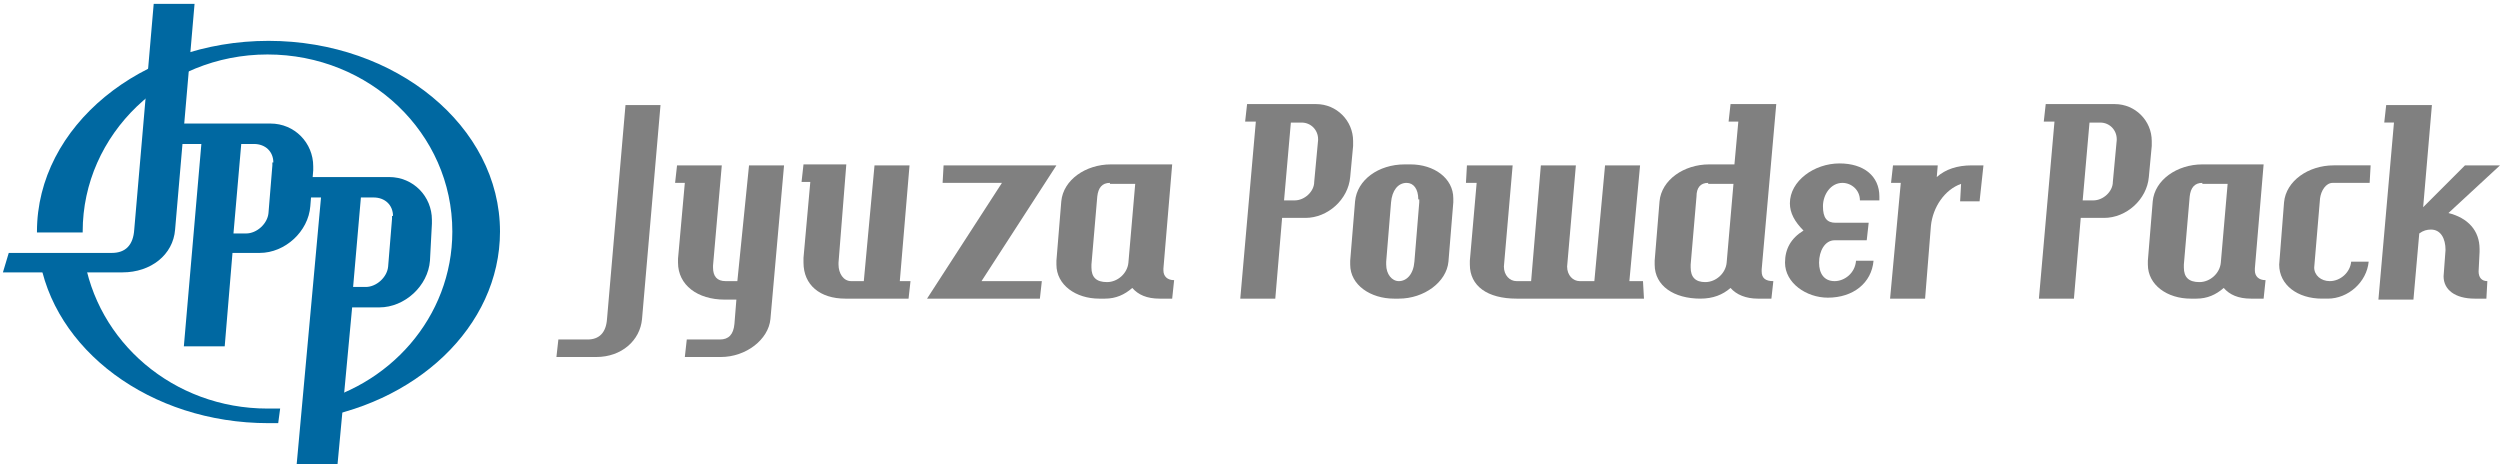
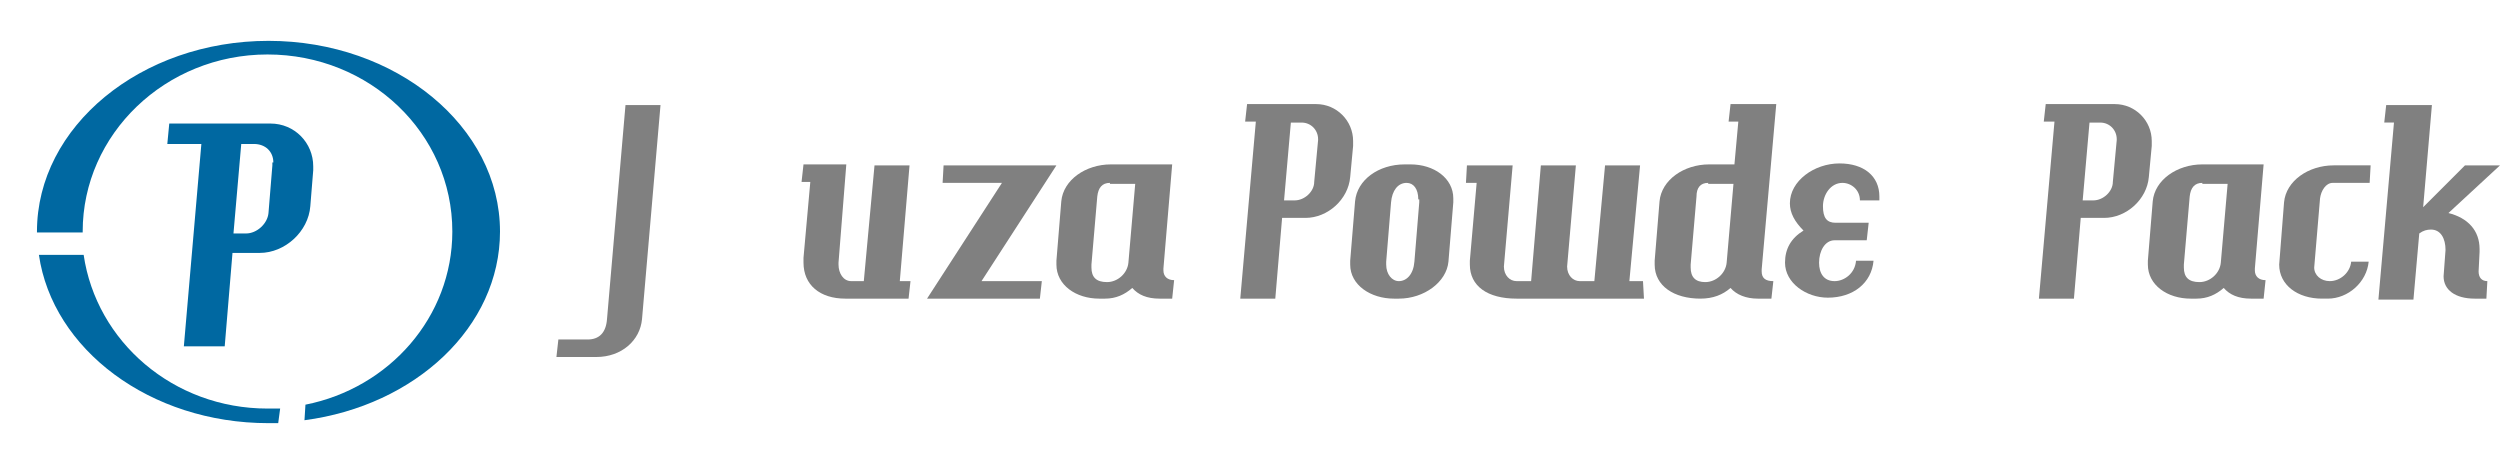
<svg xmlns="http://www.w3.org/2000/svg" version="1.1" id="レイヤー_1" x="0px" y="0px" viewBox="0 0 257 48" style="enable-background:new 0 0 257 48;" xml:space="preserve">
  <style type="text/css">
	.st0{fill:#808080;}
	.st1{fill:#0068A1;}
</style>
  <g>
    <g>
      <path class="st0" d="M66,32.8c-0.2,2.2-2.1,3.9-4.7,3.9h-4.1l0.2-1.8h3c1.2,0,1.9-0.7,2-2.1l1.9-22h3.6L66,32.8z" />
-       <path class="st0" d="M79.2,32.8c-0.2,2.1-2.5,3.9-5.1,3.9h-3.7l0.2-1.8H74c0.9,0,1.4-0.5,1.5-1.6l0.2-2.5h-1.2    c-2.8,0-4.8-1.5-4.8-3.8c0-0.1,0-0.3,0-0.4l0.7-7.8h-1l0.2-1.8h4.6l-0.9,10.3v0.2c0,0.9,0.4,1.4,1.3,1.4h1.2L77,17h3.6L79.2,32.8z    " />
      <path class="st0" d="M93.4,30.7h-6.5c-2.6,0-4.3-1.4-4.3-3.7c0-0.2,0-0.3,0-0.5l0.7-7.8h-0.9l0.2-1.8H87L86.2,27v0.2    c0,0.9,0.5,1.7,1.3,1.7h1.3L89.9,17h3.6l-1,11.9h1.1L93.4,30.7z" />
      <path class="st0" d="M100.9,28.9h6.2l-0.2,1.8H95.3l7.7-11.9h-6.1L97,17h11.6L100.9,28.9z" />
      <path class="st0" d="M120.5,30.7h-1.3c-1.3,0-2.2-0.4-2.8-1.1c-0.8,0.7-1.7,1.1-2.8,1.1h-0.6c-2.4,0-4.4-1.4-4.4-3.5    c0-0.1,0-0.2,0-0.4l0.5-6.1c0.2-2.2,2.5-3.8,5.1-3.8h6.3l-0.9,10.7c0,0.1,0,0.1,0,0.2c0,0.6,0.4,1,1.1,1L120.5,30.7z M114.1,18.8    c-0.8,0-1.2,0.5-1.3,1.4l-0.6,7c0,0.1,0,0.2,0,0.3c0,1,0.5,1.5,1.6,1.5c1.1,0,2.1-0.9,2.2-2l0.7-8.1H114.1z" />
      <path class="st0" d="M138.8,18.2c-0.2,2.3-2.3,4.2-4.6,4.2h-2.4l-0.7,8.3h-3.6l1.6-18.2H128l0.2-1.8h7.1c2.1,0,3.8,1.7,3.8,3.8V15    L138.8,18.2z M135.5,14.3c0-0.9-0.7-1.7-1.7-1.7h-1.1l-0.7,8h1.1c1,0,2-0.9,2-1.9l0.4-4.3V14.3z" />
      <path class="st0" d="M148.9,26.9c-0.2,2.1-2.5,3.8-5.1,3.8h-0.5c-2.4,0-4.5-1.4-4.5-3.5c0-0.1,0-0.2,0-0.4l0.5-6.1    c0.2-2.2,2.4-3.8,5.1-3.8h0.6c2.4,0,4.4,1.4,4.4,3.5v0.4L148.9,26.9z M145.8,20.5c0-1.1-0.5-1.7-1.2-1.7c-0.9,0-1.5,0.8-1.6,2    l-0.5,6.1c0,0.1,0,0.2,0,0.3c0,1,0.6,1.7,1.3,1.7c0.8,0,1.5-0.7,1.6-2l0.5-6.1V20.5z" />
      <path class="st0" d="M169,30.7h-13.1c-3,0-4.8-1.3-4.8-3.5c0-0.1,0-0.3,0-0.4l0.7-8h-1.1l0.1-1.8h4.7l-0.9,10.4    c0,0.9,0.6,1.5,1.3,1.5h1.5l1-11.9h3.6l-0.9,10.4c0,0.9,0.6,1.5,1.3,1.5h1.5l1.1-11.9h3.6l-1.1,11.9h1.4L169,30.7z" />
      <path class="st0" d="M181.1,27.7c0,0.1,0,0.1,0,0.2c0,0.7,0.4,1,1.2,1l-0.2,1.8h-1.4c-1.2,0-2.2-0.4-2.8-1.1    c-0.8,0.7-1.8,1.1-3.1,1.1c-2.7,0-4.7-1.3-4.7-3.5c0-0.1,0-0.2,0-0.4l0.5-6.1c0.2-2.2,2.5-3.8,5.1-3.8h2.6l0.4-4.4h-1l0.2-1.8h4.7    L181.1,27.7z M175.6,18.8c-0.8,0-1.2,0.5-1.2,1.4l-0.6,7c0,0.1,0,0.2,0,0.3c0,1,0.5,1.5,1.5,1.5c1.1,0,2.1-0.9,2.2-2l0.7-8.1    H175.6z" />
      <path class="st0" d="M191.2,20.8v-0.2c0-1.1-0.9-1.8-1.8-1.8c-1.2,0-2,1.2-2,2.4c0,1.2,0.4,1.7,1.3,1.7h3.4l-0.2,1.8h-3.3    c-1,0-1.6,1.1-1.6,2.3c0,1.1,0.5,1.9,1.6,1.9c1,0,2.1-0.8,2.2-2.1h1.8c-0.2,2.3-2.1,3.8-4.7,3.8c-2.2,0-4.4-1.5-4.4-3.6    c0-1.4,0.6-2.5,1.9-3.3c-0.9-0.9-1.4-1.8-1.4-2.8c0-2.3,2.5-4.1,5.1-4.1c2.5,0,4.1,1.3,4.1,3.4c0,0.1,0,0.3,0,0.4H191.2z" />
-       <path class="st0" d="M203.5,20.7h-2l0.1-1.8c-1.7,0.6-2.9,2.4-3.1,4.3l-0.6,7.5h-3.6l1.1-11.9h-1l0.2-1.8h4.6l-0.1,1.2    c0.9-0.8,2.1-1.2,3.6-1.2h1.2L203.5,20.7z" />
      <path class="st0" d="M220.9,18.2c-0.2,2.3-2.3,4.2-4.6,4.2h-2.4l-0.7,8.3h-3.6l1.6-18.2h-1.1l0.2-1.8h7.1c2.1,0,3.8,1.7,3.8,3.8    V15L220.9,18.2z M217.6,14.3c0-0.9-0.7-1.7-1.7-1.7h-1.1l-0.7,8h1.1c1,0,2-0.9,2-1.9l0.4-4.3V14.3z" />
      <path class="st0" d="M232.7,30.7h-1.3c-1.3,0-2.2-0.4-2.8-1.1c-0.8,0.7-1.7,1.1-2.8,1.1h-0.6c-2.4,0-4.4-1.4-4.4-3.5    c0-0.1,0-0.2,0-0.4l0.5-6.1c0.2-2.2,2.5-3.8,5.1-3.8h6.3l-0.9,10.7c0,0.1,0,0.1,0,0.2c0,0.6,0.4,1,1.1,1L232.7,30.7z M226.4,18.8    c-0.8,0-1.2,0.5-1.3,1.4l-0.6,7c0,0.1,0,0.2,0,0.3c0,1,0.5,1.5,1.6,1.5c1.1,0,2.1-0.9,2.2-2l0.7-8.1H226.4z" />
      <path class="st0" d="M243.6,18.8h-3.8c-0.7,0-1.2,0.8-1.3,1.6l-0.6,7.1c0,0.8,0.7,1.4,1.6,1.4c1.1,0,2.1-0.9,2.2-2h1.8    c-0.2,2.1-2.1,3.8-4.2,3.8h-0.6c-2.5,0-4.4-1.4-4.4-3.5l0.5-6.4c0.2-2.2,2.5-3.8,5.1-3.8h3.8L243.6,18.8z" />
      <path class="st0" d="M251.7,21.9c2,0.5,3.2,1.8,3.2,3.7v0.3l-0.1,2c0,0.6,0.3,1,0.9,1l-0.1,1.8h-1.2c-2,0-3.2-0.9-3.2-2.3l0.2-2.7    c0-1.2-0.5-2.1-1.5-2.1c-0.4,0-0.8,0.1-1.2,0.4l-0.6,6.8h-3.6l1.6-18.2h-1l0.2-1.8h4.7l-0.9,10.5l4.3-4.3h3.6L251.7,21.9z" />
    </g>
    <g>
      <path class="st1" d="M31.9,21.2c-0.2,2.6-2.6,4.8-5.2,4.8h-2.8l-0.8,9.6h-4.2l1.8-20.8h-3.5l0.2-2.1h10.4c2.5,0,4.4,2,4.4,4.4v0.4    L31.9,21.2z M28.1,16.7c0-1.1-0.8-1.9-2-1.9h-1.3l-0.8,9.2h1.3c1.1,0,2.2-1,2.3-2.1l0.4-4.9V16.7z" />
      <g>
        <path class="st1" d="M51.4,23.8C51.4,13,40.7,4.2,27.6,4.2C14.5,4.2,3.8,13,3.8,23.8c0,0,0,0.1,0,0.1h4.7c0,0,0-0.1,0-0.1     c0-10,8.5-18.2,19-18.2c10.5,0,19,8.1,19,18.2c0,8.8-6.5,16.1-15.1,17.8l-0.1,1.6C42.7,41.7,51.4,33.6,51.4,23.8z" />
        <path class="st1" d="M27.5,42c-9.7,0-17.6-6.9-18.9-15.8H4c1.4,9.7,11.4,17.3,23.6,17.3c0.3,0,0.7,0,1,0l0.2-1.5     C28.4,42,28,42,27.5,42z" />
      </g>
-       <path class="st1" d="M18,23.6c-0.2,2.6-2.5,4.4-5.4,4.4H0.3L0.9,26h10.6c1.4,0,2.2-0.8,2.3-2.4l2-23.2H20L18,23.6z" />
-       <path class="st1" d="M44.2,26.8c-0.2,2.6-2.6,4.8-5.2,4.8h-2.8l-1.5,16.1h-4.2L33,20.3h-3.7l0.3-2.1h10.4c2.5,0,4.4,2,4.4,4.4V23    L44.2,26.8z M40.4,22.2c0-1.1-0.8-1.9-2-1.9h-1.3l-0.8,9.2h1.3c1.1,0,2.2-1,2.3-2.1l0.4-4.9V22.2z" />
    </g>
  </g>
</svg>